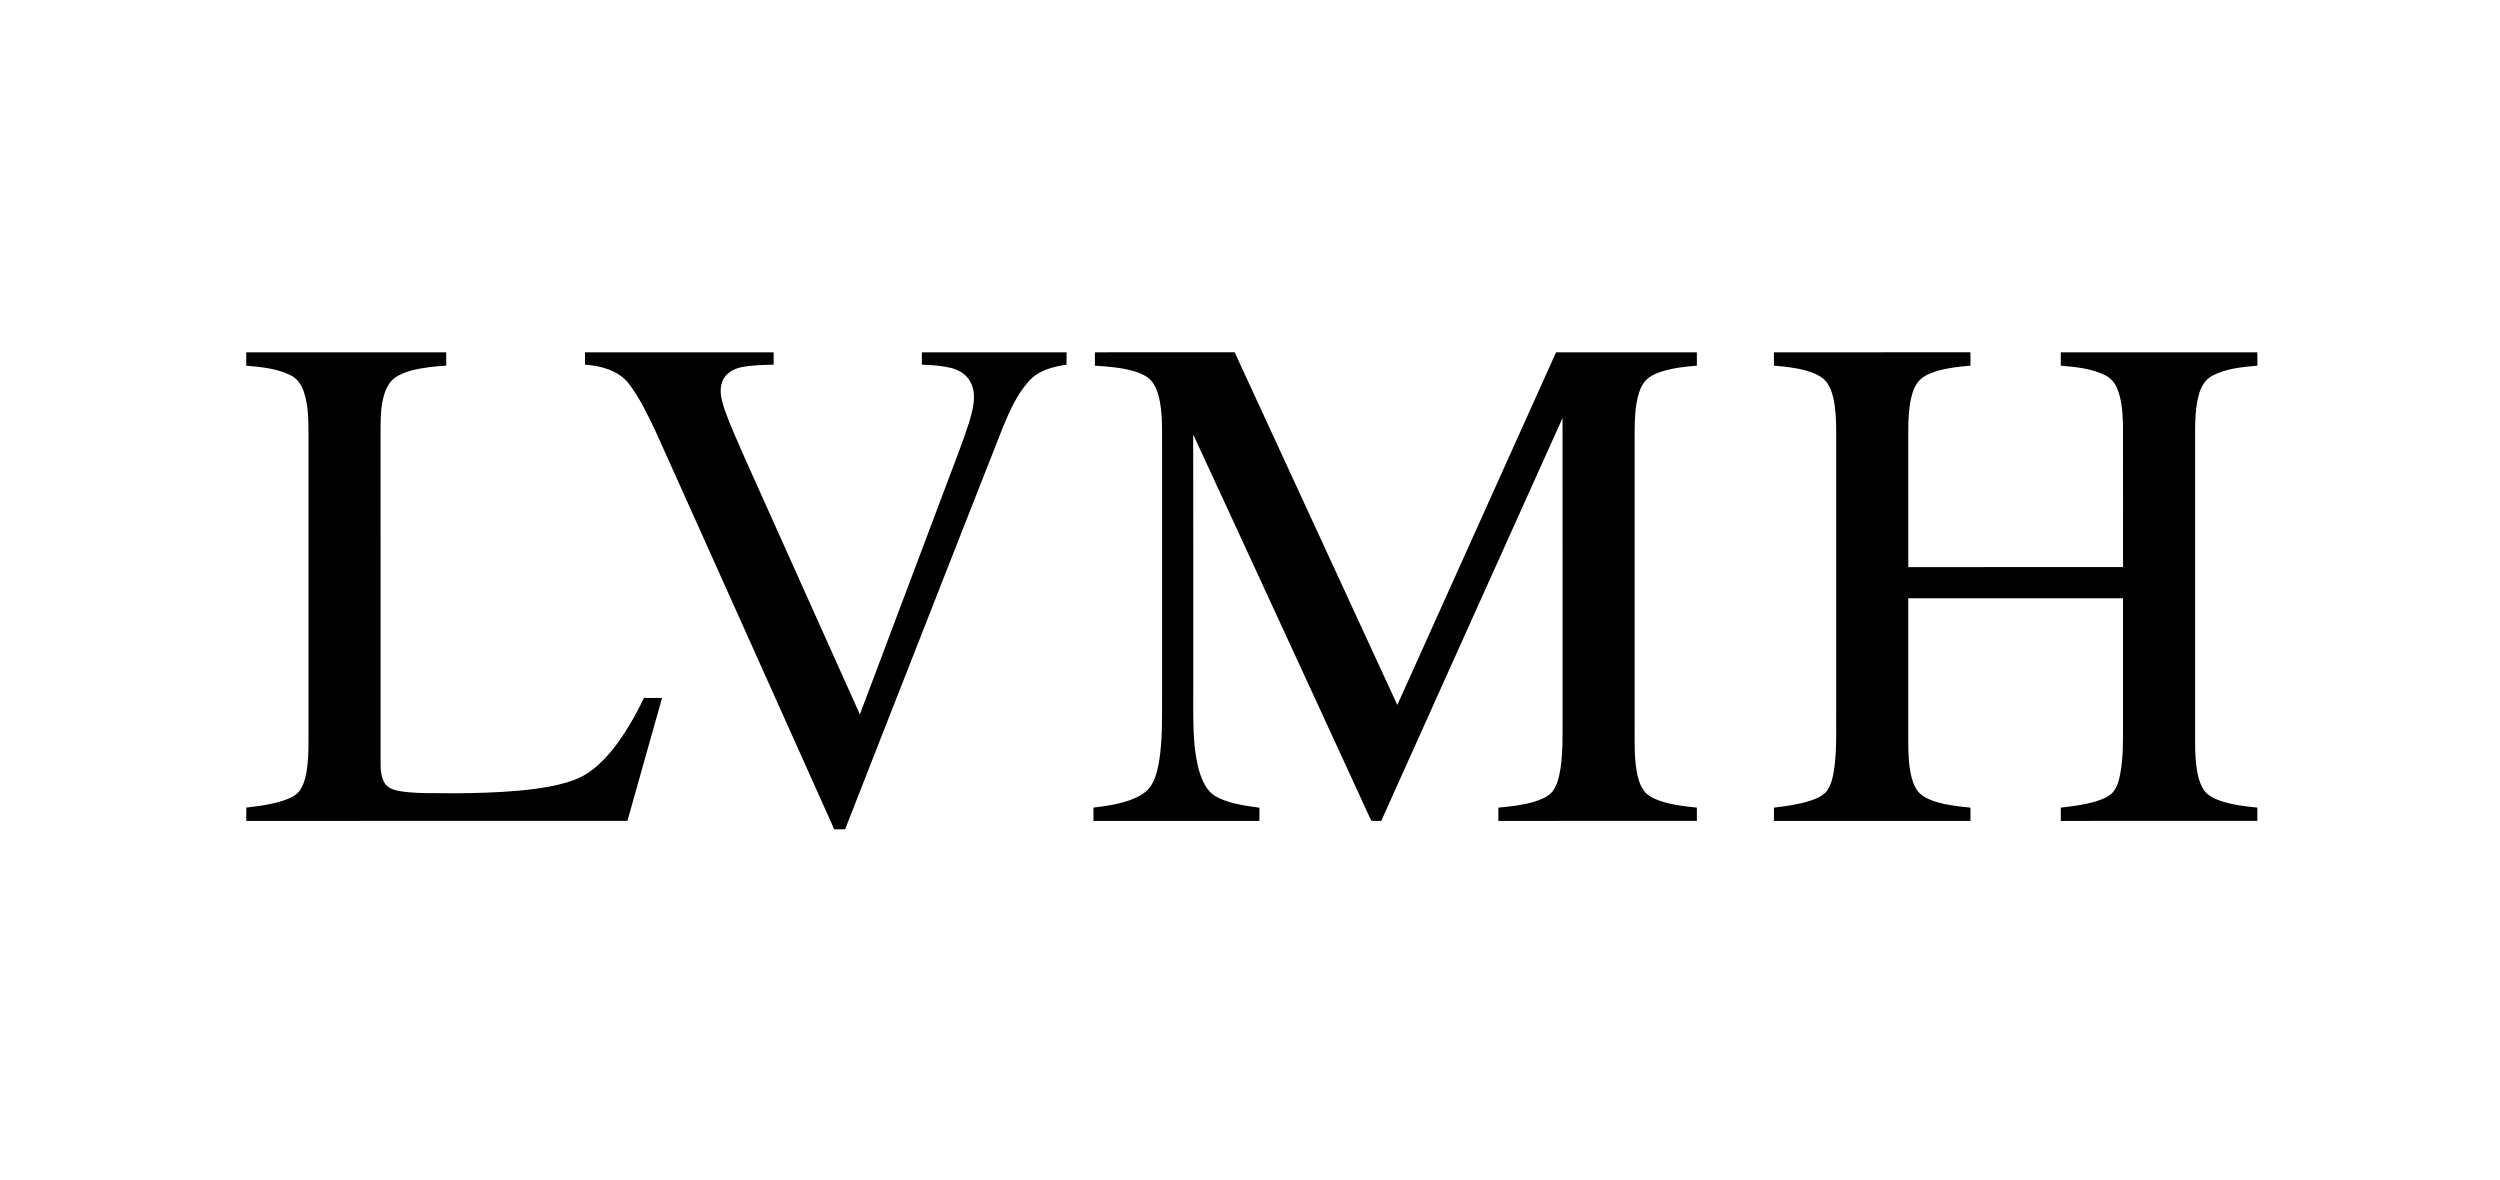
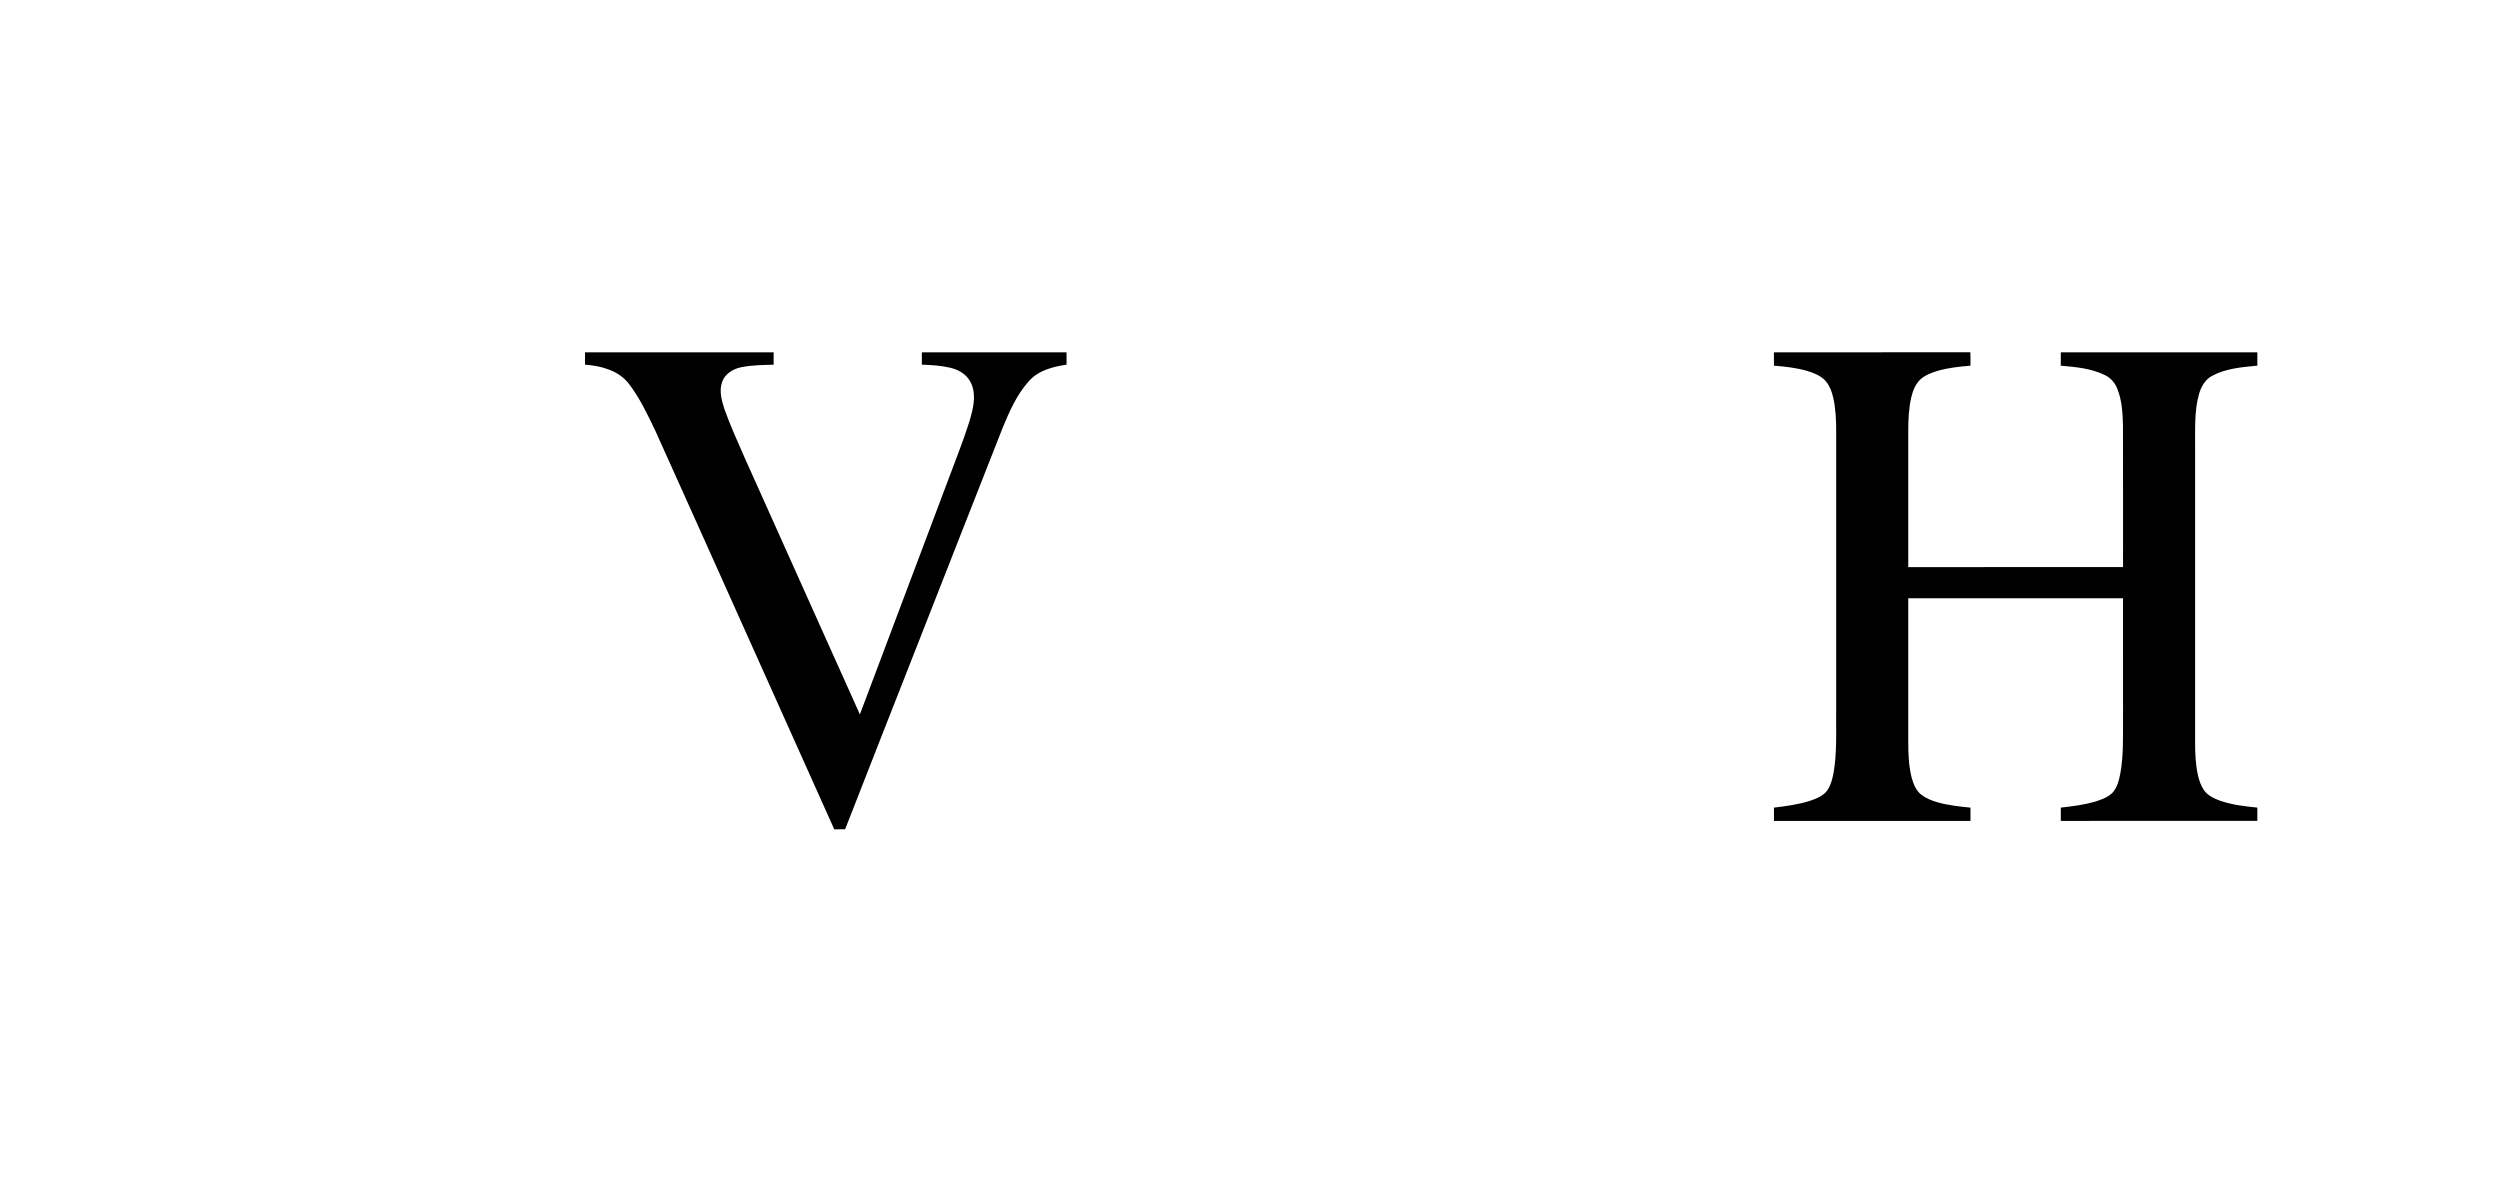
<svg xmlns="http://www.w3.org/2000/svg" width="731" height="345" viewBox="0 0 731 345" fill="none">
-   <path d="M72.003 103.016C91.493 103.016 110.984 103.016 130.471 103.016C130.474 104.317 130.469 105.621 130.477 106.923C127.118 107.12 123.744 107.458 120.476 108.288C118.653 108.78 116.83 109.432 115.308 110.577C114.052 111.529 113.243 112.942 112.665 114.382C111.447 117.698 111.3 121.28 111.279 124.777C111.282 157.602 111.279 190.425 111.282 223.251C111.29 225.231 111.444 227.333 112.522 229.055C113.384 230.391 114.989 230.942 116.471 231.25C118.927 231.719 121.434 231.801 123.925 231.897C129.952 231.971 135.988 232.009 142.013 231.777C148.528 231.538 155.055 231.088 161.461 229.837C164.287 229.249 167.111 228.515 169.724 227.264C173.34 225.505 176.233 222.615 178.804 219.584C182.633 214.86 185.643 209.53 188.301 204.077C190.061 204.074 191.82 204.069 193.579 204.08C190.252 215.906 186.907 227.727 183.589 239.556C183.549 239.902 183.357 240.059 183.016 240.03C146.015 240.038 109.012 240.035 72.011 240.032C72.019 238.728 71.984 237.427 72.037 236.126C75.702 235.724 79.382 235.223 82.895 234.069C84.598 233.47 86.4 232.754 87.552 231.293C88.712 229.715 89.231 227.775 89.593 225.877C90.178 222.543 90.221 219.147 90.205 215.773C90.208 185.97 90.205 156.17 90.205 126.368C90.186 122.48 90.107 118.504 88.912 114.768C88.268 112.674 86.982 110.68 84.944 109.722C80.947 107.718 76.391 107.309 72 106.928C72.016 105.624 72.013 104.32 72.003 103.016Z" fill="black" />
  <path d="M171.057 103.016C189.443 103.016 207.829 103.016 226.212 103.016C226.231 104.222 226.231 105.427 226.215 106.633C223.019 106.723 219.791 106.75 216.648 107.394C214.317 107.892 211.97 109.31 211.155 111.66C210.184 114.361 211.054 117.246 211.901 119.856C213.593 124.556 215.669 129.104 217.667 133.678C228.93 158.747 240.144 183.834 251.43 208.891C259.996 186.157 268.552 163.422 277.115 140.688C279.25 134.897 281.592 129.176 283.441 123.284C284.239 120.495 285.078 117.602 284.695 114.672C284.468 112.652 283.489 110.707 281.903 109.419C280.756 108.506 279.388 107.884 277.964 107.554C275.21 106.894 272.371 106.718 269.55 106.63C269.552 105.425 269.55 104.222 269.552 103.016C283.654 103.014 297.756 103.022 311.854 103.014C311.87 104.217 311.862 105.419 311.865 106.625C307.881 107.224 303.592 108.299 300.835 111.463C297.322 115.367 295.164 120.253 293.189 125.062C284.875 146.138 276.628 167.241 268.342 188.328C261.271 206.382 254.147 224.417 247.111 242.483C246.052 242.502 244.995 242.497 243.939 242.491C235.332 223.312 226.726 204.133 218.122 184.951C209.255 165.24 200.463 145.494 191.553 125.804C189.31 121.115 187.051 116.367 183.886 112.219C180.879 108.312 175.757 106.958 171.054 106.628C171.054 105.422 171.054 104.219 171.057 103.016Z" fill="black" />
-   <path d="M320.16 103.013C333.777 103.019 347.397 103.021 361.015 103.011C376.888 137.377 392.728 171.76 408.578 206.137C424.058 171.768 439.509 137.383 454.994 103.013C468.718 103.024 482.439 103.005 496.162 103.021C496.17 104.323 496.168 105.621 496.165 106.92C492.636 107.207 489.073 107.588 485.693 108.69C483.865 109.31 481.992 110.151 480.797 111.731C479.448 113.549 478.881 115.8 478.5 117.996C477.904 121.729 477.96 125.522 477.973 129.29C477.973 157.144 477.973 185.002 477.971 212.859C477.981 217.016 477.854 221.204 478.535 225.321C478.891 227.344 479.402 229.406 480.6 231.109C481.712 232.693 483.562 233.504 485.323 234.148C488.815 235.34 492.506 235.788 496.162 236.144C496.17 237.44 496.165 238.734 496.168 240.029C476.818 240.037 457.472 240.032 438.122 240.032C438.117 238.736 438.12 237.438 438.12 236.142C441.563 235.846 445.023 235.444 448.36 234.505C450.305 233.887 452.365 233.182 453.778 231.631C455.42 229.651 455.891 227.027 456.314 224.563C457.043 219.544 456.875 214.456 456.899 209.399C456.889 180.347 456.921 151.295 456.883 122.243C439.184 161.49 421.527 200.758 403.875 240.029C402.899 240.035 401.919 240.069 400.948 239.968C391.365 218.998 381.647 198.089 372.019 177.138C364.293 160.444 356.648 143.716 348.888 127.039C348.93 150.233 348.893 173.428 348.906 196.623C348.967 203.366 348.717 210.123 349.186 216.856C349.465 220.081 349.928 223.315 350.945 226.399C351.676 228.488 352.658 230.593 354.362 232.07C355.692 233.158 357.315 233.816 358.936 234.348C361.965 235.319 365.126 235.742 368.266 236.173C368.234 237.459 368.253 238.744 368.248 240.032C352.076 240.035 335.904 240.035 319.734 240.032C319.729 238.734 319.732 237.438 319.729 236.142C323.287 235.721 326.864 235.205 330.257 234.01C332.447 233.214 334.666 232.147 336.164 230.298C337.769 228.193 338.357 225.537 338.86 222.993C339.981 216.393 339.76 209.673 339.792 203.007C339.792 179.15 339.792 155.29 339.792 131.432C339.736 127.432 339.951 123.411 339.454 119.433C339.113 116.836 338.594 114.15 337.106 111.942C335.946 110.223 333.966 109.328 332.064 108.695C328.216 107.482 324.155 107.178 320.152 106.928C320.173 105.621 320.165 104.317 320.16 103.013Z" fill="black" />
  <path d="M518.697 103.029C537.844 102.987 556.992 103.045 576.136 103C576.197 104.307 576.163 105.616 576.165 106.923C572.876 107.194 569.568 107.548 566.394 108.482C564.64 109.052 562.836 109.711 561.47 110.994C560.001 112.407 559.28 114.385 558.823 116.325C558.131 119.443 557.976 122.653 557.974 125.841C557.974 139.168 557.974 152.495 557.976 165.822C578.909 165.817 599.842 165.822 620.775 165.817C620.767 151.958 620.804 138.096 620.756 124.236C620.655 120.628 620.447 116.915 619.042 113.541C618.358 111.848 617.07 110.411 615.405 109.648C611.423 107.697 606.921 107.3 602.57 106.928C602.588 105.621 602.58 104.317 602.578 103.013C621.733 103.021 640.891 103.011 660.048 103.019C660.046 104.317 660.038 105.619 660.054 106.917C655.58 107.335 650.923 107.721 646.886 109.858C644.781 110.954 643.546 113.142 642.956 115.364C641.58 120.33 641.897 125.535 641.851 130.631C641.851 159.46 641.851 188.291 641.851 217.119C641.857 220.281 641.976 223.464 642.652 226.561C642.998 228.174 643.56 229.765 644.494 231.133C645.635 232.674 647.448 233.507 649.201 234.151C652.696 235.343 656.387 235.777 660.043 236.141C660.046 237.435 660.043 238.731 660.048 240.027C640.893 240.043 621.738 240.029 602.583 240.032C602.578 238.733 602.58 237.437 602.58 236.141C605.923 235.777 609.278 235.346 612.522 234.428C614.345 233.837 616.269 233.209 617.661 231.825C619.133 230.236 619.62 228.041 620.019 225.978C620.913 220.949 620.748 215.818 620.777 210.735C620.775 198.802 620.785 186.87 620.772 174.937C599.839 174.929 578.906 174.942 557.974 174.929C557.974 188.903 557.974 202.874 557.974 216.848C557.974 220.337 558.099 223.863 558.934 227.264C559.448 229.169 560.214 231.146 561.819 232.402C563.2 233.456 564.853 234.092 566.508 234.585C569.656 235.476 572.921 235.83 576.168 236.152C576.168 237.443 576.171 238.736 576.168 240.032C557.016 240.035 537.86 240.035 518.708 240.032C518.7 238.736 518.703 237.44 518.705 236.147C522.242 235.729 525.8 235.242 529.209 234.169C531.053 233.544 533.02 232.788 534.244 231.194C535.713 229.049 536.093 226.404 536.447 223.887C537.121 218.2 536.836 212.46 536.9 206.746C536.9 179.871 536.9 152.993 536.902 126.115C536.9 122.842 536.769 119.542 536.053 116.335C535.588 114.4 534.888 112.413 533.424 110.997C532.001 109.664 530.116 108.985 528.285 108.418C525.167 107.524 521.923 107.186 518.7 106.923C518.705 105.624 518.708 104.328 518.697 103.029Z" fill="black" />
</svg>